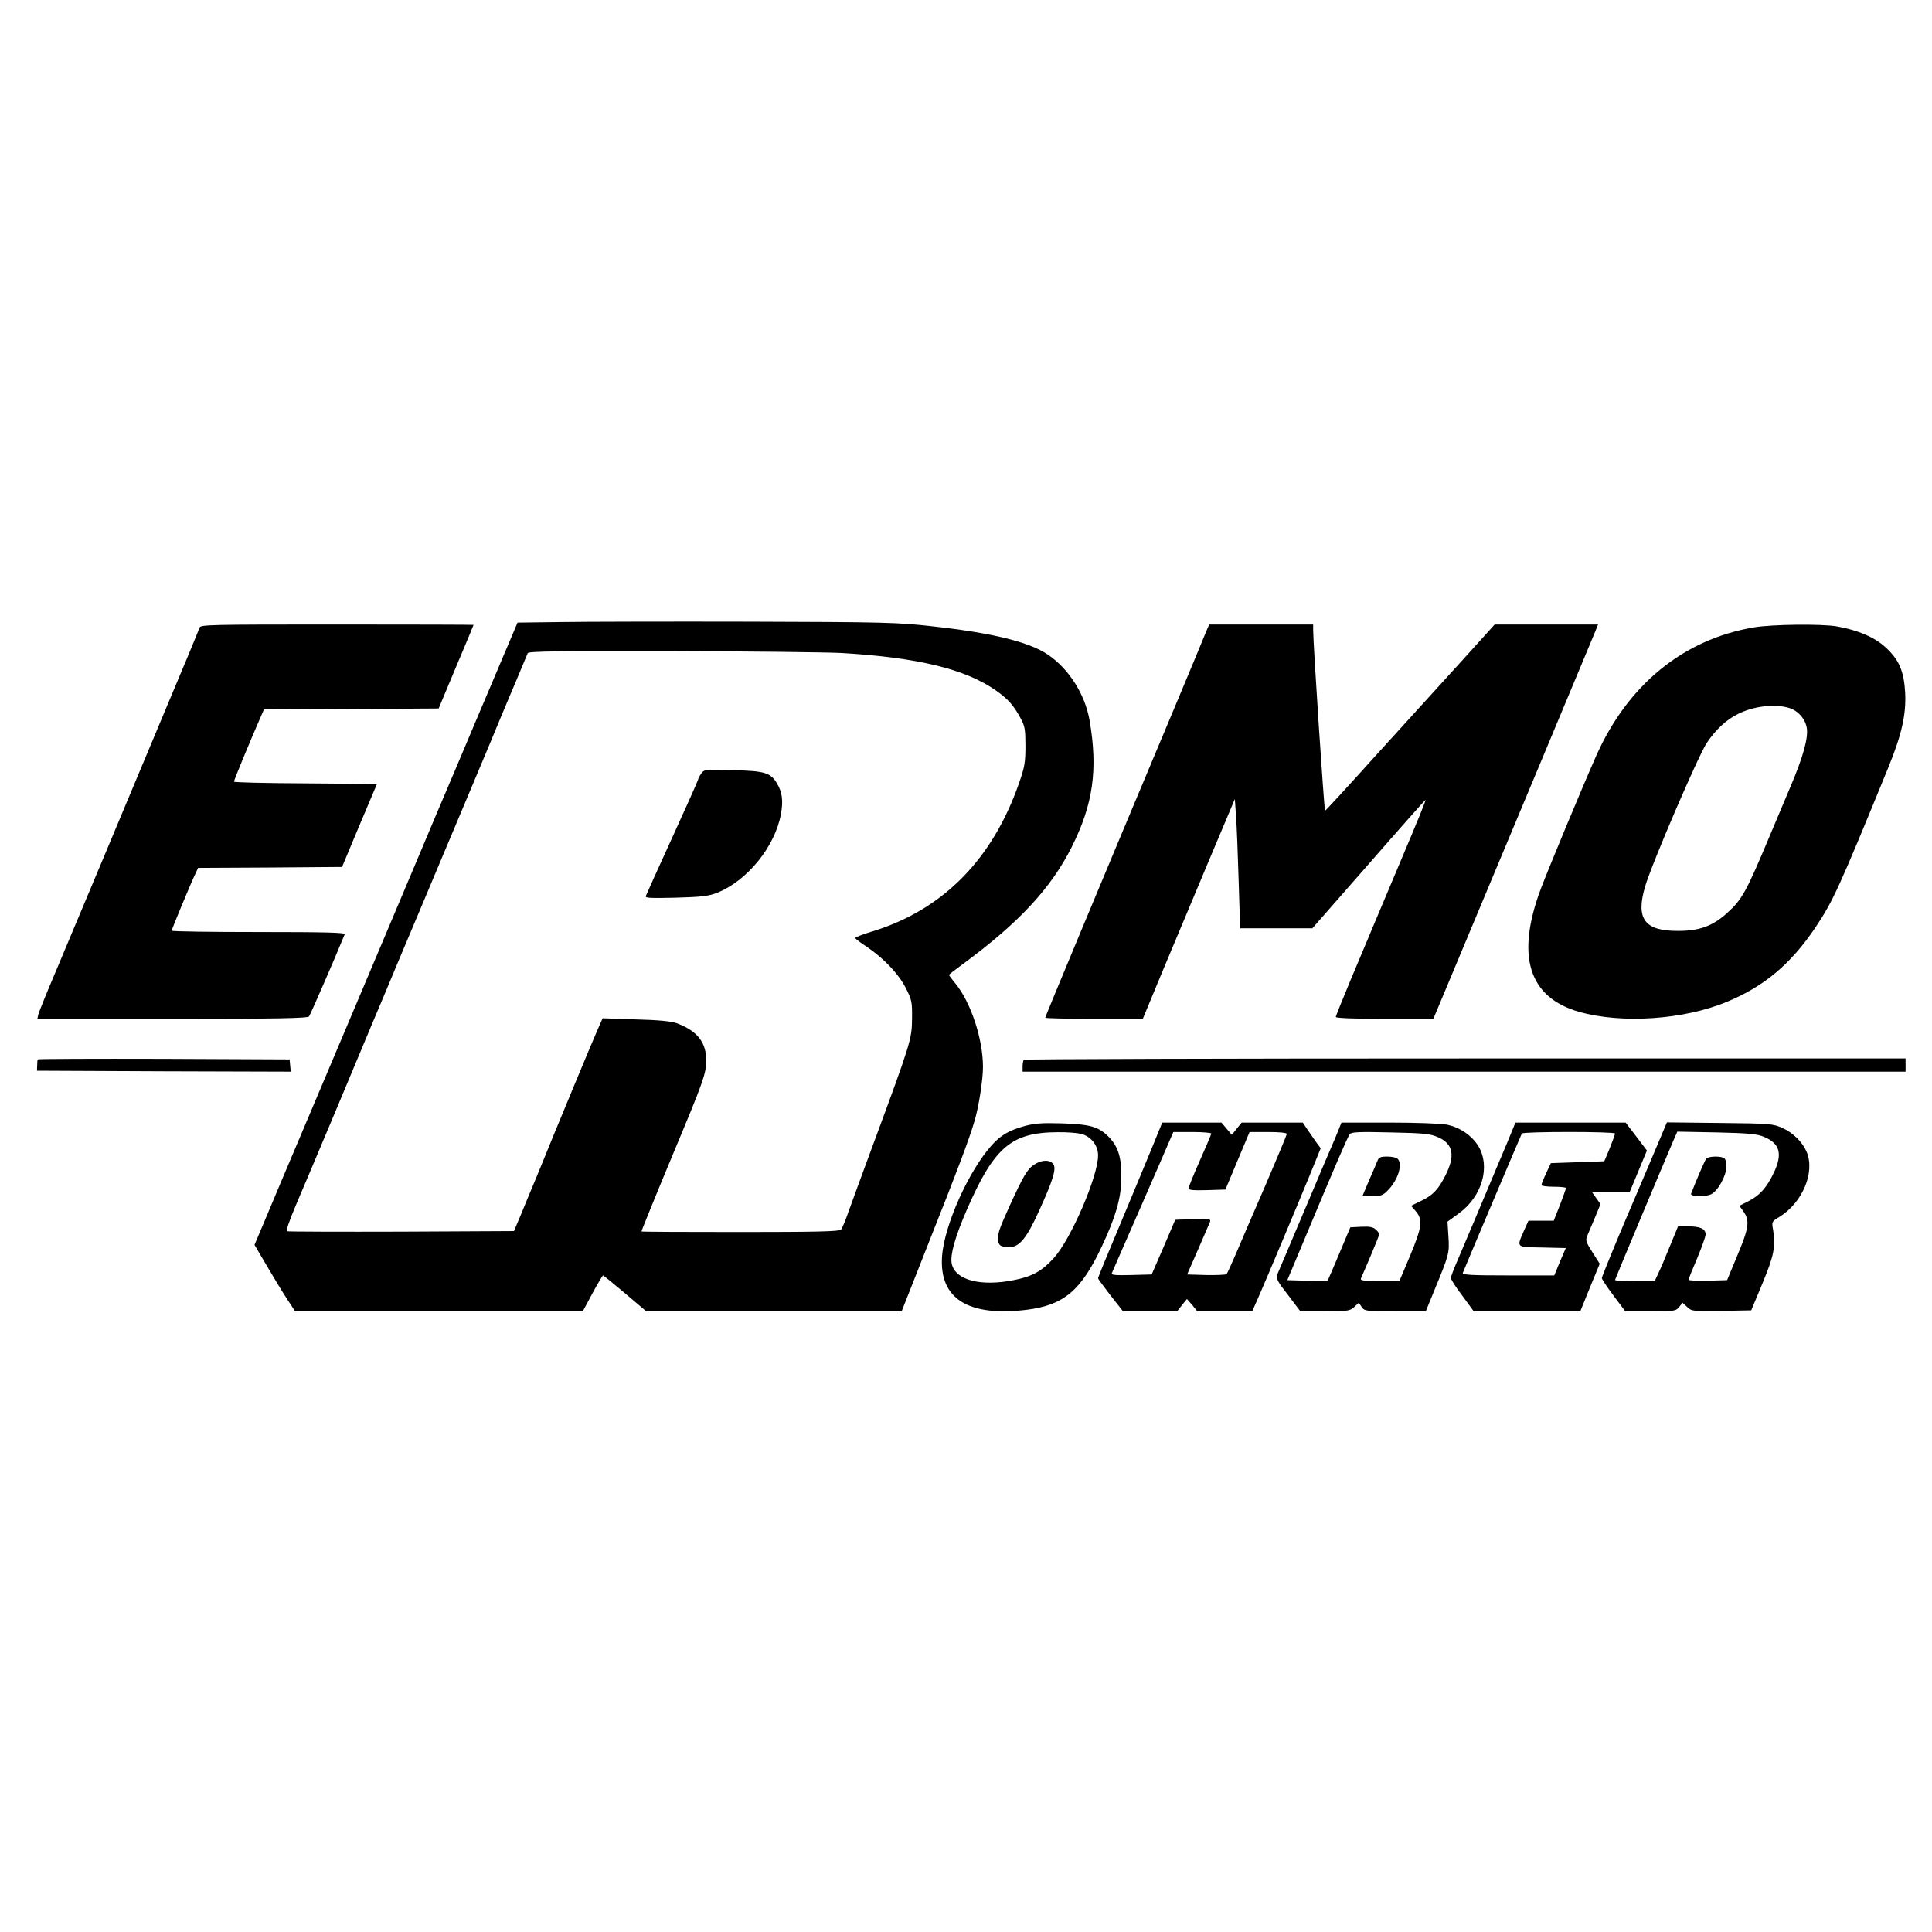
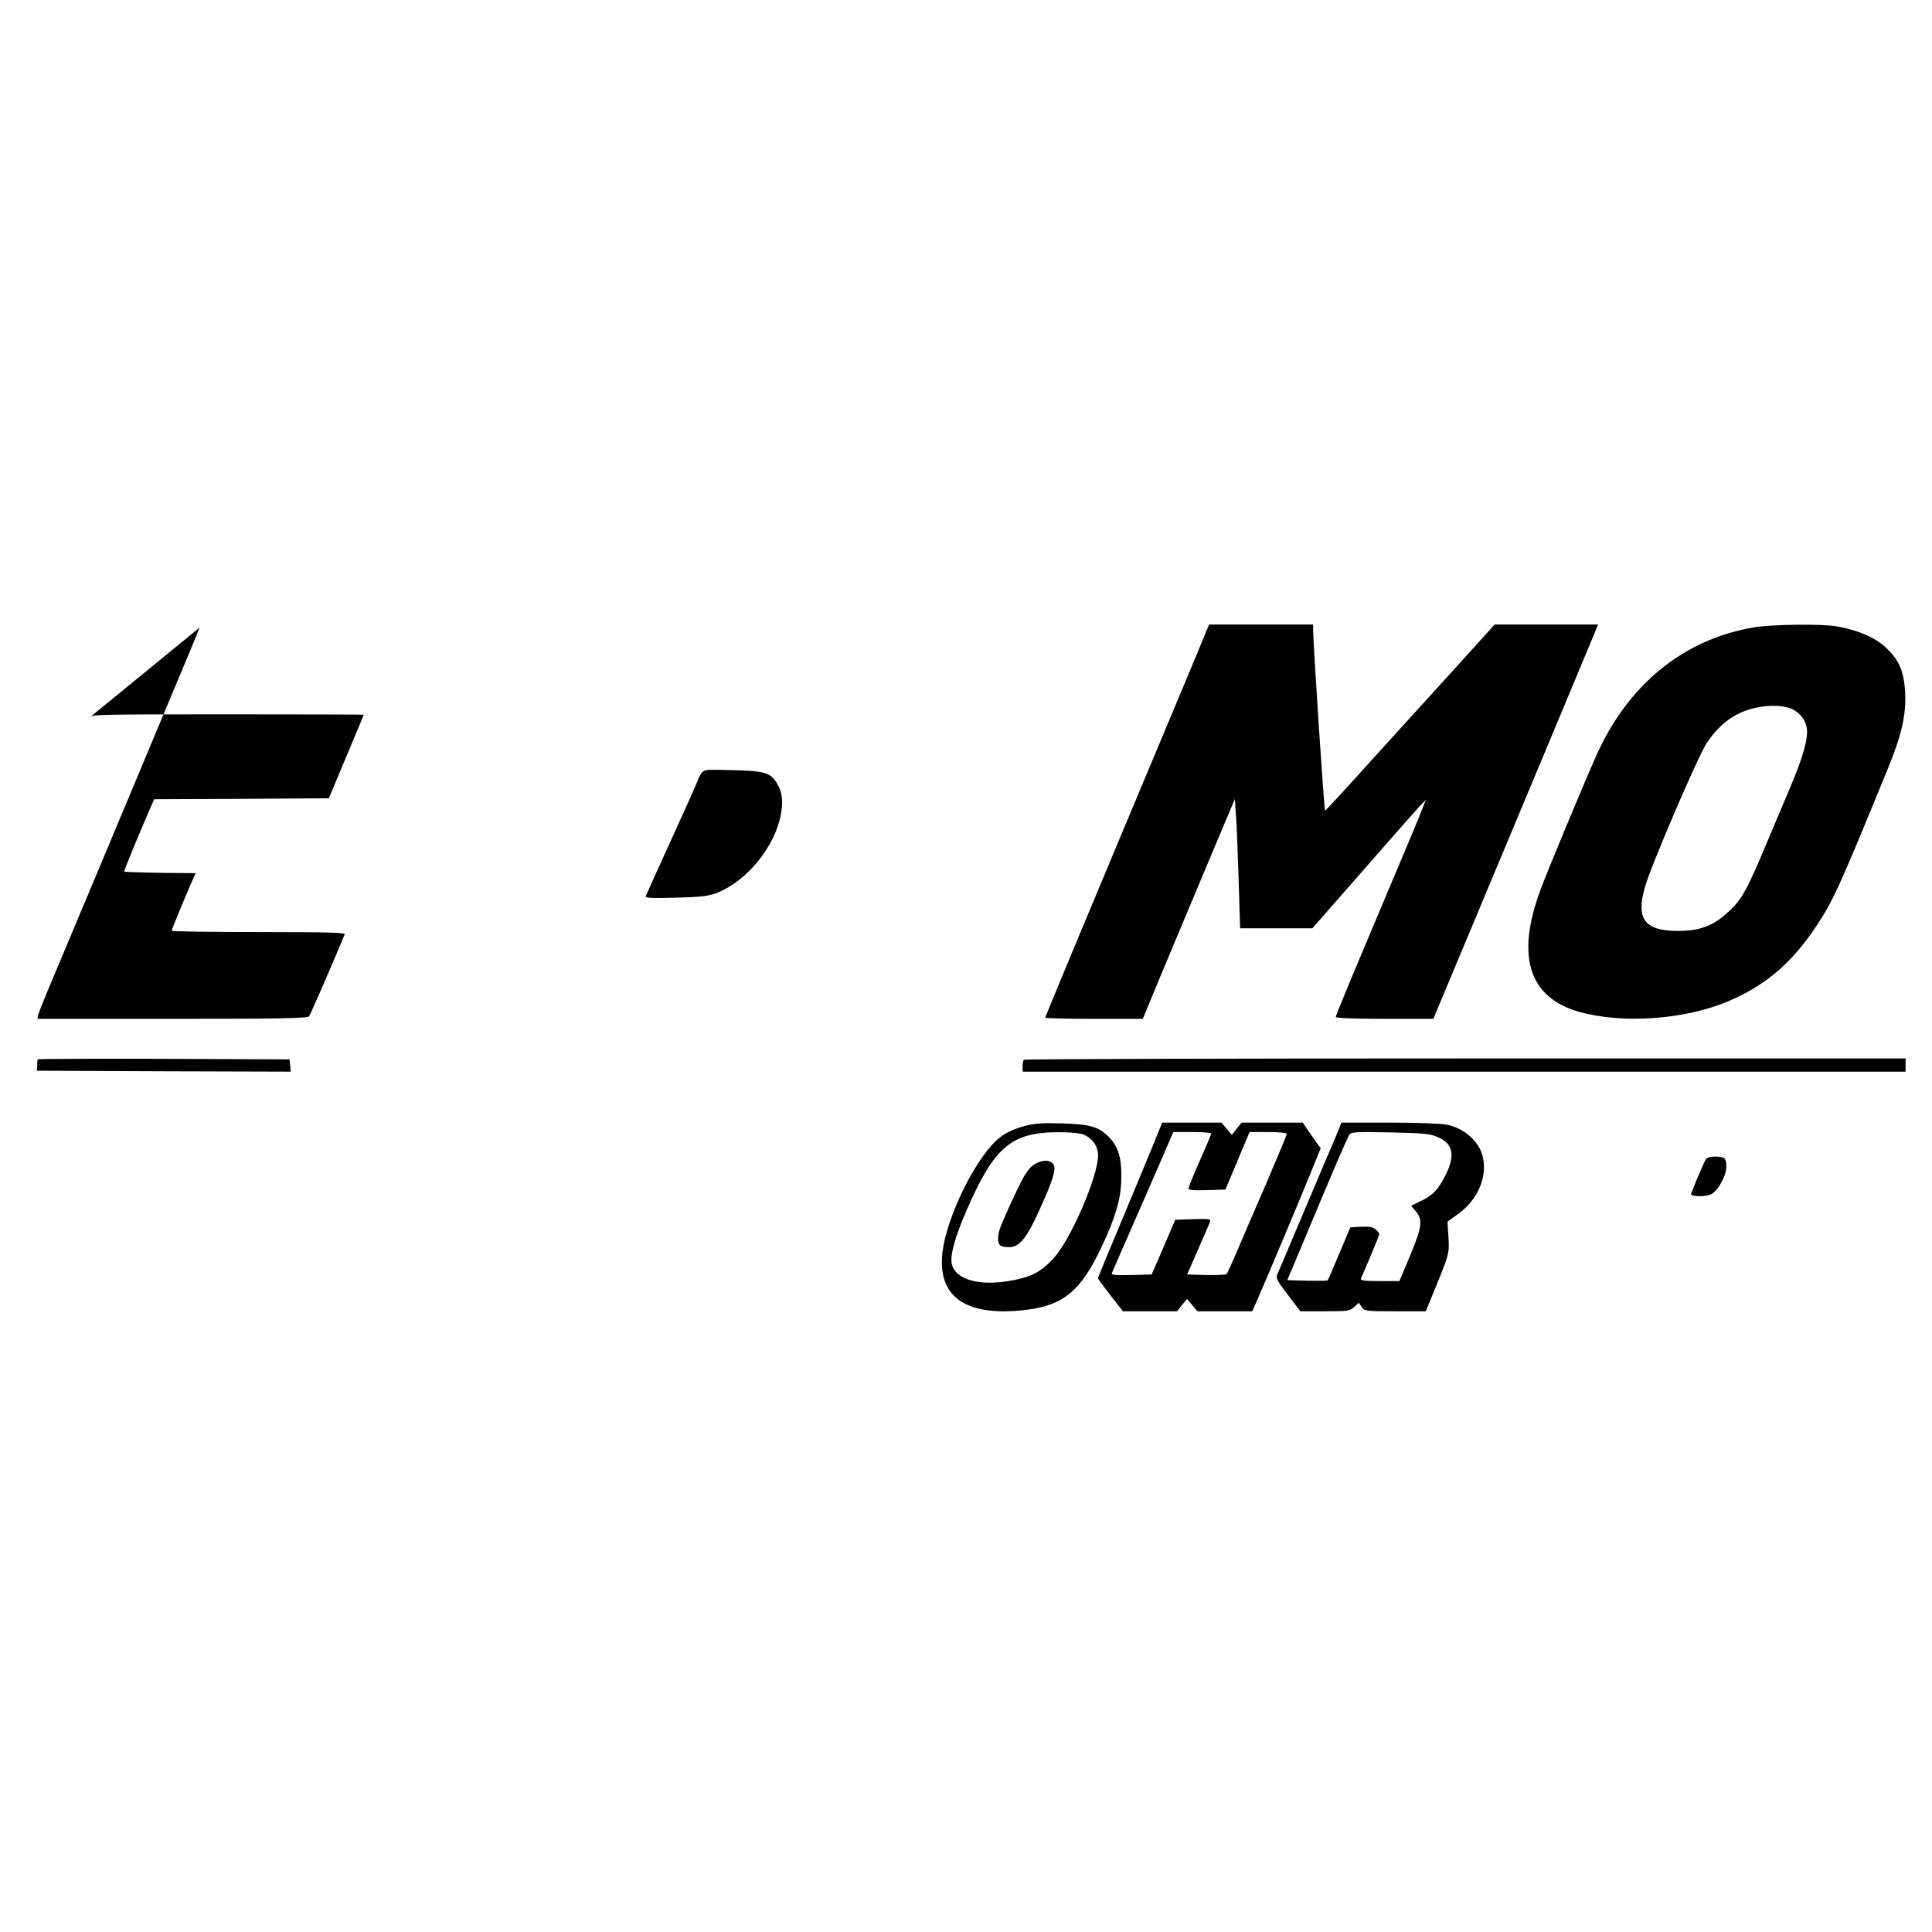
<svg xmlns="http://www.w3.org/2000/svg" version="1" width="1365.333" height="1365.333" viewBox="0 0 1024 1024">
-   <path d="M297.4 329.7l-23.1.3-10.3 24.3c-5.6 13.3-15.8 37.2-22.5 53.2-6.8 15.9-15.9 37.5-20.3 48-16.8 39.8-49.9 118.2-61.7 146-6.8 15.9-15 35.6-18.4 43.6l-6.2 14.7 6.4 10.9c3.5 6 8.3 13.9 10.7 17.6l4.4 6.7h152.5l5.1-9.5c2.8-5.2 5.4-9.5 5.6-9.5.3 0 5.5 4.3 11.7 9.5l11.2 9.5h135.4l14.9-37.8c14.7-36.9 21-53.7 23.7-63 2.3-7.6 4.5-22 4.5-28.7 0-14.8-6.4-34.1-14.5-44.1-1.9-2.3-3.5-4.4-3.5-4.7 0-.2 3.3-2.8 7.3-5.7 29.5-21.7 46.7-40.1 57.7-62 11.4-22.7 14-41.1 9.5-67.2-2.4-13.7-10.8-27.1-21.9-34.7-9.8-6.8-29.7-11.7-61.9-15.2-17.8-2-25-2.2-96.2-2.4-42.3-.1-87.4 0-100.1.2zM446 346.1c40.5 2.4 65.7 8.5 81.9 19.9 6.5 4.6 9.4 7.9 13.2 15 2.1 3.9 2.4 5.8 2.4 14.5s-.5 11.3-3.3 19.3c-14.1 40.7-40.4 67.3-77.6 78.8-5.3 1.6-9.5 3.2-9.3 3.6.1.4 2.8 2.5 6.1 4.6 9.2 6.3 16.9 14.4 20.7 21.9 3.2 6.3 3.4 7.3 3.3 16.3-.1 10.7-.6 12.5-20.4 66-5.6 15.1-11.5 31.3-13.2 36-1.6 4.7-3.5 9.1-4 9.7-.8 1-12.7 1.3-53.4 1.3-28.8 0-52.4-.1-52.4-.3 0-.5 8.6-21.6 17.2-42.2 15.3-36.6 17-41.3 17.1-47.9.2-10-4.6-16.2-15.7-20.3-2.8-1-9.5-1.7-21.7-2l-17.5-.6-2.6 5.9c-2.6 5.8-21.8 52-32.3 77.9-3 7.1-6.9 16.6-8.7 21l-3.4 8-59.4.3c-32.7.1-60 0-60.7-.2-.8-.3.7-4.7 4.3-13.3 3-7 12.3-29 20.6-48.8 8.3-19.8 17.5-41.9 20.5-49 3.1-7.2 6.5-15.5 7.8-18.5 1.2-3 8.9-21.3 17-40.5 17.6-41.8 39.9-94.8 43-102.5 1.3-3 4.8-11.6 8-19 3.1-7.4 5.9-14.1 6.2-14.8.4-1 15.7-1.2 76.2-1.1 41.6.1 82.1.6 90.1 1z" />
-   <path d="M371.6 410.1c-.9 1.3-1.6 2.7-1.6 3.1 0 .4-6.1 14.1-13.6 30.5s-13.8 30.4-14.1 31.2c-.5 1.1 2.3 1.2 15.8.9 13.8-.4 17.3-.8 22-2.6 15.9-6.3 30.7-24.5 33.8-41.7 1.3-6.9.7-11.7-2.1-16.3-3.4-5.7-6.5-6.6-23.4-7-14.9-.4-15.2-.4-16.8 1.9zM105.7 332.7c-.3 1-3.1 7.9-6.2 15.3s-8 19.1-10.9 26c-16.4 39.2-52 124.3-59.3 141.5-4.7 11-8.7 21-9 22.2l-.5 2.3h71.5c56 0 71.7-.3 72.5-1.3.7-.9 13.1-29.3 18.9-43.5.4-.9-9.1-1.2-45.6-1.2-25.4 0-46.1-.3-46.1-.7 0-.8 10.8-26.8 12.7-30.5l1.3-2.8 38.1-.2 38.2-.3 9.2-22 9.3-22-37.9-.3c-20.9-.1-37.9-.5-37.9-.9 0-.8 9.1-22.8 13.6-33l2.3-5.3 46.3-.2 46.3-.3 9.2-22c5.1-12.1 9.3-22.1 9.3-22.3 0-.1-32.6-.2-72.4-.2-68.1 0-72.4.1-72.9 1.7zM639.3 334.7c-.8 2.1-7.8 18.9-15.5 37.3C579.7 477.1 554 538.8 554 539.4c0 .3 11.6.6 25.8.6h25.9l10.7-25.8c5.9-14.1 16.9-40.3 24.4-58.2l13.7-32.5.6 9c.4 4.9 1 20.4 1.4 34.2l.8 25.3h38.3l29.8-34c16.3-18.7 29.9-34 30.1-34 .4 0-3 8.4-15.5 38-4.3 10.2-9.6 22.8-11.8 28-2.2 5.2-7.6 18.2-12.1 28.8-4.4 10.6-8.1 19.7-8.1 20.2 0 .6 9.5 1 25.8 1h25.9l10.8-25.8c24.8-59.2 72.8-174.1 74.6-178.5l1.9-4.7h-54.8l-18.8 20.8c-10.4 11.4-30.6 33.7-44.9 49.4-14.2 15.8-26 28.6-26.2 28.5-.5-.6-6.3-88.3-6.3-95.8V331h-55.1l-1.6 3.7zM929.7 332.5c-37.5 6.3-67.1 30.5-83.9 68.6-7.4 16.7-25.2 59.6-29.1 69.9-13.4 35.7-6.5 57.7 20.3 65.3 22.6 6.4 55.6 4.2 78.5-5.4 19.7-8.2 33.7-20 46.7-39.3 9.4-14.1 12.3-20.4 38.4-84.2 7.3-17.8 9.7-28.4 9.2-39.9-.6-11.7-3.2-17.8-10.4-24.4-5.7-5.3-14.8-9.2-25.8-11.1-8.1-1.4-34.4-1.1-43.9.5zm18.5 42.7c4.7 1.4 8.5 5.6 9.4 10.4 1 5.2-1.9 15.7-8.8 31.8-3.3 7.8-8.2 19.5-11 26.1-12.5 29.8-14.5 33.3-22.7 40.7-7.4 6.6-14.4 9.2-25.6 9.2-17.8.1-22.6-6.3-17.6-23.4 3.5-12 28-69 32.7-76.2 4.7-7 10.2-12.2 16.4-15.3 8.2-4.2 19.6-5.6 27.2-3.3zM19.9 561.5c-.1.3-.1 1.7-.2 3.2l-.1 2.8 67.3.3 67.2.2-.3-3.2-.3-3.3-66.7-.3c-36.8-.1-66.8 0-66.9.3zM542.7 561.7c-.4.3-.7 1.9-.7 3.5v2.8h468v-7H776.7c-128.4 0-233.7.3-234 .7zM542.8 596.9c-7.9 2.2-12.4 4.8-17 9.9-12.4 13.7-25.4 42.8-26.5 59.2-1.5 22.4 13.9 32 45 28.2 19.6-2.5 28.7-10.2 39.6-33.4 7.3-15.4 10.3-25.7 10.4-35.8.3-11.3-1.6-17.3-6.7-22.5-5.5-5.4-9.7-6.6-25.1-7.1-10.4-.3-14.3 0-19.7 1.5zm30.4 4.1c5.2 1.5 8.8 6.1 8.8 11.4 0 11.1-14.4 44.4-23.4 54.3-6.3 7-11.4 9.8-20.8 11.7-18 3.7-31.7.1-33.4-8.8-.8-4.7 1.8-14 8-28.3 14.5-33.3 23.6-41.1 48.1-41.2 5-.1 10.7.4 12.7.9z" />
+   <path d="M371.6 410.1c-.9 1.3-1.6 2.7-1.6 3.1 0 .4-6.1 14.1-13.6 30.5s-13.8 30.4-14.1 31.2c-.5 1.1 2.3 1.2 15.8.9 13.8-.4 17.3-.8 22-2.6 15.9-6.3 30.7-24.5 33.8-41.7 1.3-6.9.7-11.7-2.1-16.3-3.4-5.7-6.5-6.6-23.4-7-14.9-.4-15.2-.4-16.8 1.9zM105.7 332.7c-.3 1-3.1 7.9-6.2 15.3s-8 19.1-10.9 26c-16.4 39.2-52 124.3-59.3 141.5-4.7 11-8.7 21-9 22.2l-.5 2.3h71.5c56 0 71.7-.3 72.5-1.3.7-.9 13.1-29.3 18.9-43.5.4-.9-9.1-1.2-45.6-1.2-25.4 0-46.1-.3-46.1-.7 0-.8 10.8-26.8 12.7-30.5c-20.9-.1-37.9-.5-37.9-.9 0-.8 9.1-22.8 13.6-33l2.3-5.3 46.3-.2 46.3-.3 9.2-22c5.1-12.1 9.3-22.1 9.3-22.3 0-.1-32.6-.2-72.4-.2-68.1 0-72.4.1-72.9 1.7zM639.3 334.7c-.8 2.1-7.8 18.9-15.5 37.3C579.7 477.1 554 538.8 554 539.4c0 .3 11.6.6 25.8.6h25.9l10.7-25.8c5.9-14.1 16.9-40.3 24.4-58.2l13.7-32.5.6 9c.4 4.9 1 20.4 1.4 34.2l.8 25.3h38.3l29.8-34c16.3-18.7 29.9-34 30.1-34 .4 0-3 8.4-15.5 38-4.3 10.2-9.6 22.8-11.8 28-2.2 5.2-7.6 18.2-12.1 28.8-4.4 10.6-8.1 19.7-8.1 20.2 0 .6 9.5 1 25.8 1h25.9l10.8-25.8c24.8-59.2 72.8-174.1 74.6-178.5l1.9-4.7h-54.8l-18.8 20.8c-10.4 11.4-30.6 33.7-44.9 49.4-14.2 15.8-26 28.6-26.2 28.5-.5-.6-6.3-88.3-6.3-95.8V331h-55.1l-1.6 3.7zM929.7 332.5c-37.5 6.3-67.1 30.5-83.9 68.6-7.4 16.7-25.2 59.6-29.1 69.9-13.4 35.7-6.5 57.7 20.3 65.3 22.6 6.4 55.6 4.2 78.5-5.4 19.7-8.2 33.7-20 46.7-39.3 9.4-14.1 12.3-20.4 38.4-84.2 7.3-17.8 9.7-28.4 9.2-39.9-.6-11.7-3.2-17.8-10.4-24.4-5.7-5.3-14.8-9.2-25.8-11.1-8.1-1.4-34.4-1.1-43.9.5zm18.5 42.7c4.7 1.4 8.5 5.6 9.4 10.4 1 5.2-1.9 15.7-8.8 31.8-3.3 7.8-8.2 19.5-11 26.1-12.5 29.8-14.5 33.3-22.7 40.7-7.4 6.6-14.4 9.2-25.6 9.2-17.8.1-22.6-6.3-17.6-23.4 3.5-12 28-69 32.7-76.2 4.7-7 10.2-12.2 16.4-15.3 8.2-4.2 19.6-5.6 27.2-3.3zM19.9 561.5c-.1.3-.1 1.7-.2 3.2l-.1 2.8 67.3.3 67.2.2-.3-3.2-.3-3.3-66.7-.3c-36.8-.1-66.8 0-66.9.3zM542.7 561.7c-.4.3-.7 1.9-.7 3.5v2.8h468v-7H776.7c-128.4 0-233.7.3-234 .7zM542.8 596.9c-7.9 2.2-12.4 4.8-17 9.9-12.4 13.7-25.4 42.8-26.5 59.2-1.5 22.4 13.9 32 45 28.2 19.6-2.5 28.7-10.2 39.6-33.4 7.3-15.4 10.3-25.7 10.4-35.8.3-11.3-1.6-17.3-6.7-22.5-5.5-5.4-9.7-6.6-25.1-7.1-10.4-.3-14.3 0-19.7 1.5zm30.4 4.1c5.2 1.5 8.8 6.1 8.8 11.4 0 11.1-14.4 44.4-23.4 54.3-6.3 7-11.4 9.8-20.8 11.7-18 3.7-31.7.1-33.4-8.8-.8-4.7 1.8-14 8-28.3 14.5-33.3 23.6-41.1 48.1-41.2 5-.1 10.7.4 12.7.9z" />
  <path d="M547.9 617.4c-3.5 2.4-5.5 5.9-12.8 21.8-5.3 11.7-6.1 14-6.1 17.3 0 3.6 1.3 4.5 6 4.5 5.3 0 9.2-4.8 15.8-19.4 7.2-15.8 9.1-21.9 7.6-24.4-1.7-2.7-6.4-2.6-10.5.2zM614.9 597.7c-1.1 3-19.8 48-22.9 55.3-4.8 11.3-10 24-10 24.5 0 .4 3 4.4 6.6 9.1l6.6 8.4H623.9l2.6-3.3 2.6-3.2 2.8 3.2 2.7 3.3h29.1l2.8-6.3c4.8-10.9 21.5-50.7 27.6-65.6l5.9-14.5-2.6-3.5c-1.4-2-3.5-5.1-4.7-6.8l-2.2-3.3h-32.4l-2.6 3.2-2.6 3.3-2.8-3.3-2.7-3.2H616l-1.1 2.7zm27.1 3.1c0 .4-2.7 6.8-6 14.2-3.3 7.4-6 14.1-6 14.8 0 1 2.3 1.2 9.7 1l9.8-.3 6.4-15.3 6.4-15.2h9.8c6.2 0 9.9.4 9.9 1s-5 12.6-11.1 26.8c-6.1 14.1-13.2 30.4-15.6 36.2-2.5 5.8-4.8 10.9-5.2 11.3-.4.4-5.3.6-10.8.5l-10.1-.3 5.7-13c3.1-7.2 6-13.8 6.4-14.8.6-1.6-.1-1.8-8.8-1.5l-9.6.3-6.2 14.5-6.3 14.5-10.8.3c-8.5.2-10.7 0-10.3-1 .3-.7 7.1-16.4 15.2-34.8 8-18.4 15.3-35 16-36.8l1.4-3.2h10c5.6 0 10.1.4 10.1.8zM709.9 597.7c-.5 1.5-2.3 5.6-3.8 9.2-1.6 3.6-6.6 15.4-11.1 26.1-4.5 10.7-10.3 24.2-12.7 30-2.5 5.8-4.9 11.5-5.4 12.7-.7 1.8.3 3.7 5.8 10.7l6.5 8.6h13.1c12.2 0 13.2-.2 15.5-2.3l2.4-2.2 1.5 2.2c1.5 2.2 2.1 2.3 17.8 2.3h16.2l4.2-10.3c8.1-19.6 8.4-20.4 7.8-29.2l-.5-8 6.2-4.5c12.1-8.9 16.6-24.5 10.3-35.3-3.4-5.7-9.7-10.1-16.8-11.6-2.8-.6-16.3-1.1-30.5-1.1H711l-1.1 2.7zm52.4 5.1c8 3.5 9.1 9.9 3.7 20.4-3.7 7.3-6.6 10.3-12.4 13.1l-5.7 2.8 2.6 3c3.7 4.5 3.2 8.2-3.1 23.4l-5.7 13.5h-10.4c-8 0-10.4-.3-10-1.3.3-.6 2.6-6 5.1-11.9 2.5-5.9 4.6-11.1 4.6-11.6s-.8-1.7-1.9-2.6c-1.4-1.3-3.3-1.6-7.6-1.4l-5.8.3-5.8 13.8c-3.2 7.7-6 14.1-6.2 14.3-.2.3-5.1.3-10.9.2l-10.5-.3 8.4-20c16.3-39.1 23.6-56 24.7-57.4.9-1.1 4.9-1.3 21.6-.9 18.1.4 21.1.7 25.3 2.6z" />
-   <path d="M730.1 615.2c-.5 1.3-2.5 6-4.5 10.5l-3.5 8.3h5.2c4.7 0 5.7-.4 8.5-3.3 5.2-5.4 7.8-13.7 5-16.5-.7-.7-3.1-1.2-5.5-1.2-3.6 0-4.5.4-5.2 2.2zM801.9 598.2c-.7 1.8-4.6 11.2-8.7 20.8-4 9.6-9.6 22.9-12.4 29.5-2.8 6.6-6.6 15.5-8.4 19.8-1.9 4.3-3.4 8.4-3.4 9.1 0 .7 2.7 5 6.1 9.4l6 8.2h56.5l5.1-12.6 5.2-12.6-3.9-6.1c-3.8-6.1-3.8-6.2-2.3-9.7.8-1.9 2.7-6.3 4.1-9.7l2.5-6.1-2.2-3.1-2.2-3.1h19.8l4.6-11.1 4.6-11.1-5.6-7.4-5.7-7.4h-58.4l-1.3 3.2zm54.1 2.6c0 .5-1.3 4-2.8 7.8l-2.9 6.9-14.2.5-14.1.5-2.5 5.3c-1.4 3-2.5 5.8-2.5 6.3s2.9.9 6.5.9 6.5.3 6.5.7c0 .4-1.5 4.5-3.2 9l-3.3 8.3h-13.4l-2.1 4.7c-4.3 9.8-4.9 9.2 9.3 9.5l12.6.3-3.1 7.2-3 7.3h-24.5c-19.2 0-24.4-.3-24-1.3 3.5-8.6 30.9-73.2 31.3-73.9.7-1.1 49.4-1.1 49.4 0zM878.3 607.2c-2.9 6.8-10.6 25.1-17.3 40.7-6.6 15.6-12 28.9-12 29.5 0 .6 2.8 4.8 6.2 9.3l6.2 8.3h13.4c12.7 0 13.5-.1 15.2-2.3l1.8-2.2 2.5 2.3c2.3 2.2 2.9 2.2 18.2 2l15.7-.3 5.9-14.2c6.1-14.7 7.1-19.5 5.7-28.3-.8-4.5-.8-4.5 3.3-7 12.2-7.5 19-23.6 14.5-34.4-2.2-5.2-7.2-10.2-12.8-12.7-5.1-2.3-6.3-2.4-33.3-2.7l-28-.3-5.2 12.3zm56.5-4.7c8.6 3.5 10.1 9 5.4 19-3.8 8-7.5 12.1-13.4 15.1l-4.9 2.5 2.3 3.2c3.3 4.7 2.7 8.7-3.4 23.2l-5.4 13-10.2.3c-5.6.1-10.2-.1-10.2-.5 0-.5 2-5.5 4.5-11.3 2.4-5.8 4.5-11.5 4.5-12.7 0-3-2.8-4.3-9.2-4.3h-5.4l-4.4 10.7c-2.4 6-5.2 12.5-6.2 14.5L877 679h-10.5c-5.8 0-10.5-.2-10.5-.6 0-.4 24.4-58.6 30.9-73.8l2.1-4.8 20.8.4c16.7.4 21.5.8 25 2.3z" />
  <path d="M904.3 614.2c-.8 1-5.3 11.5-8 18.5-.6 1.6 7.9 1.8 10.8.2 3.6-1.9 7.9-9.9 7.9-14.5 0-2.9-.5-4.4-1.6-4.8-2.7-1-8.1-.7-9.1.6z" />
</svg>